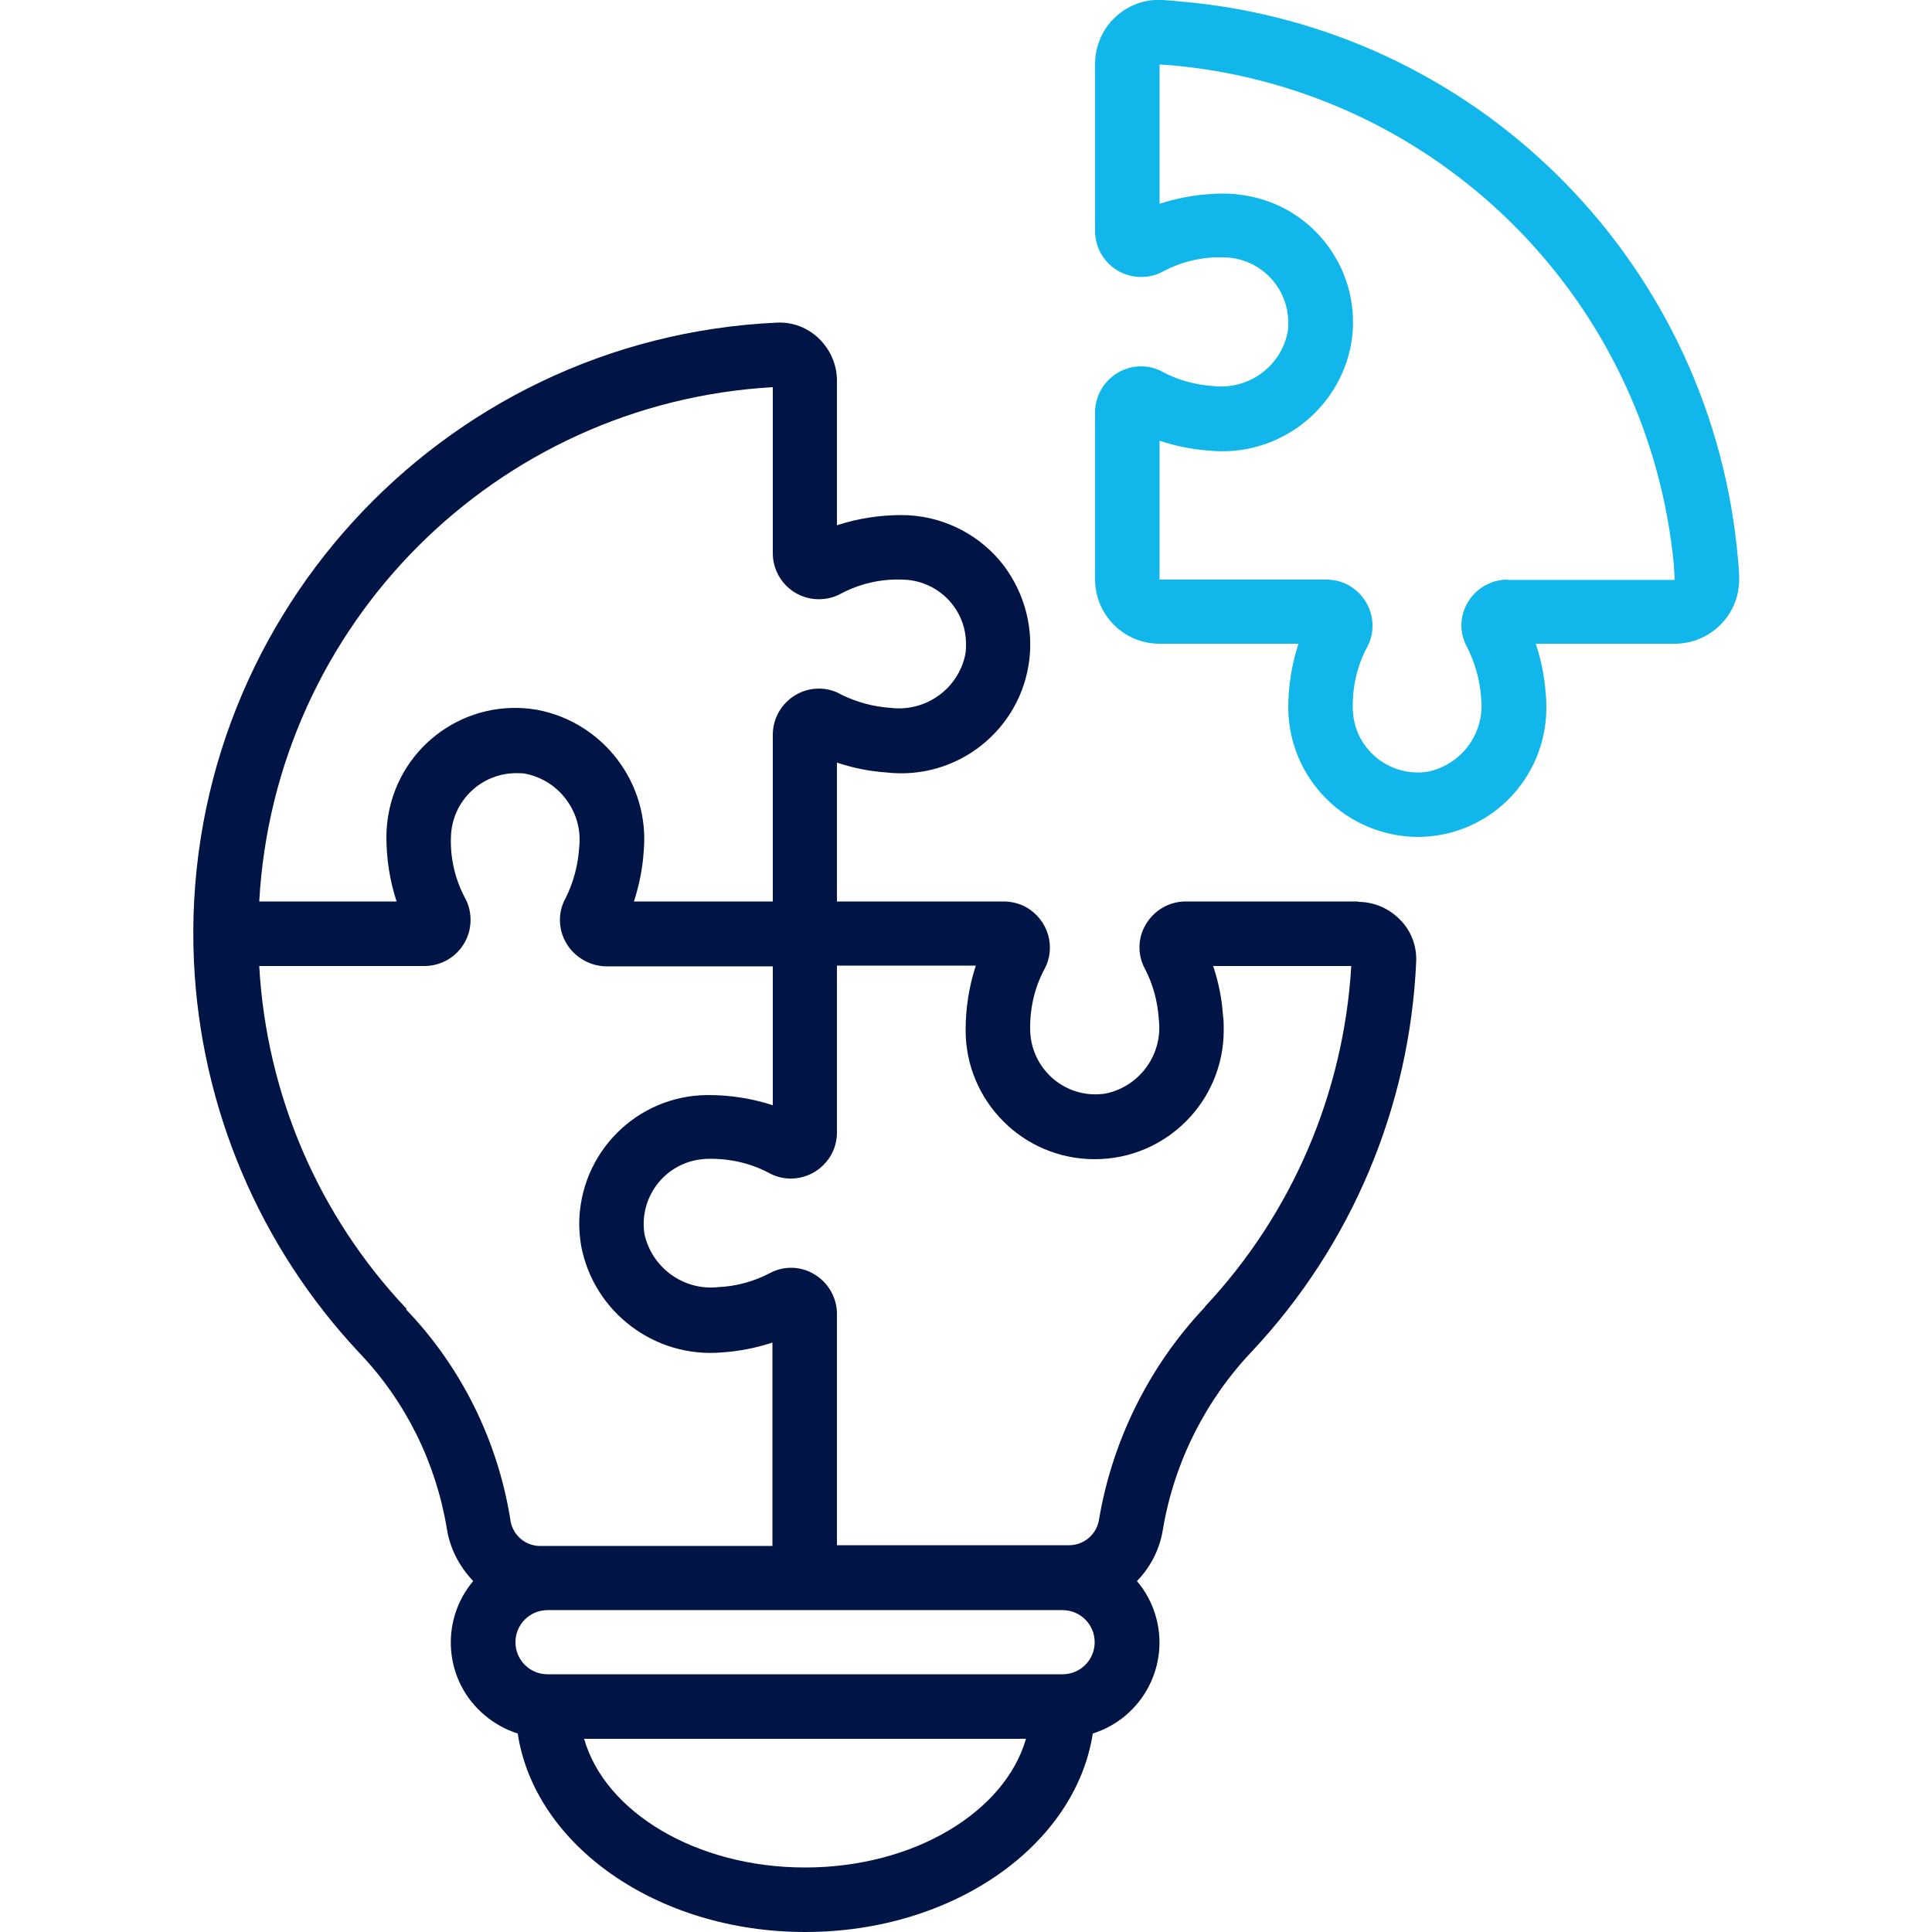
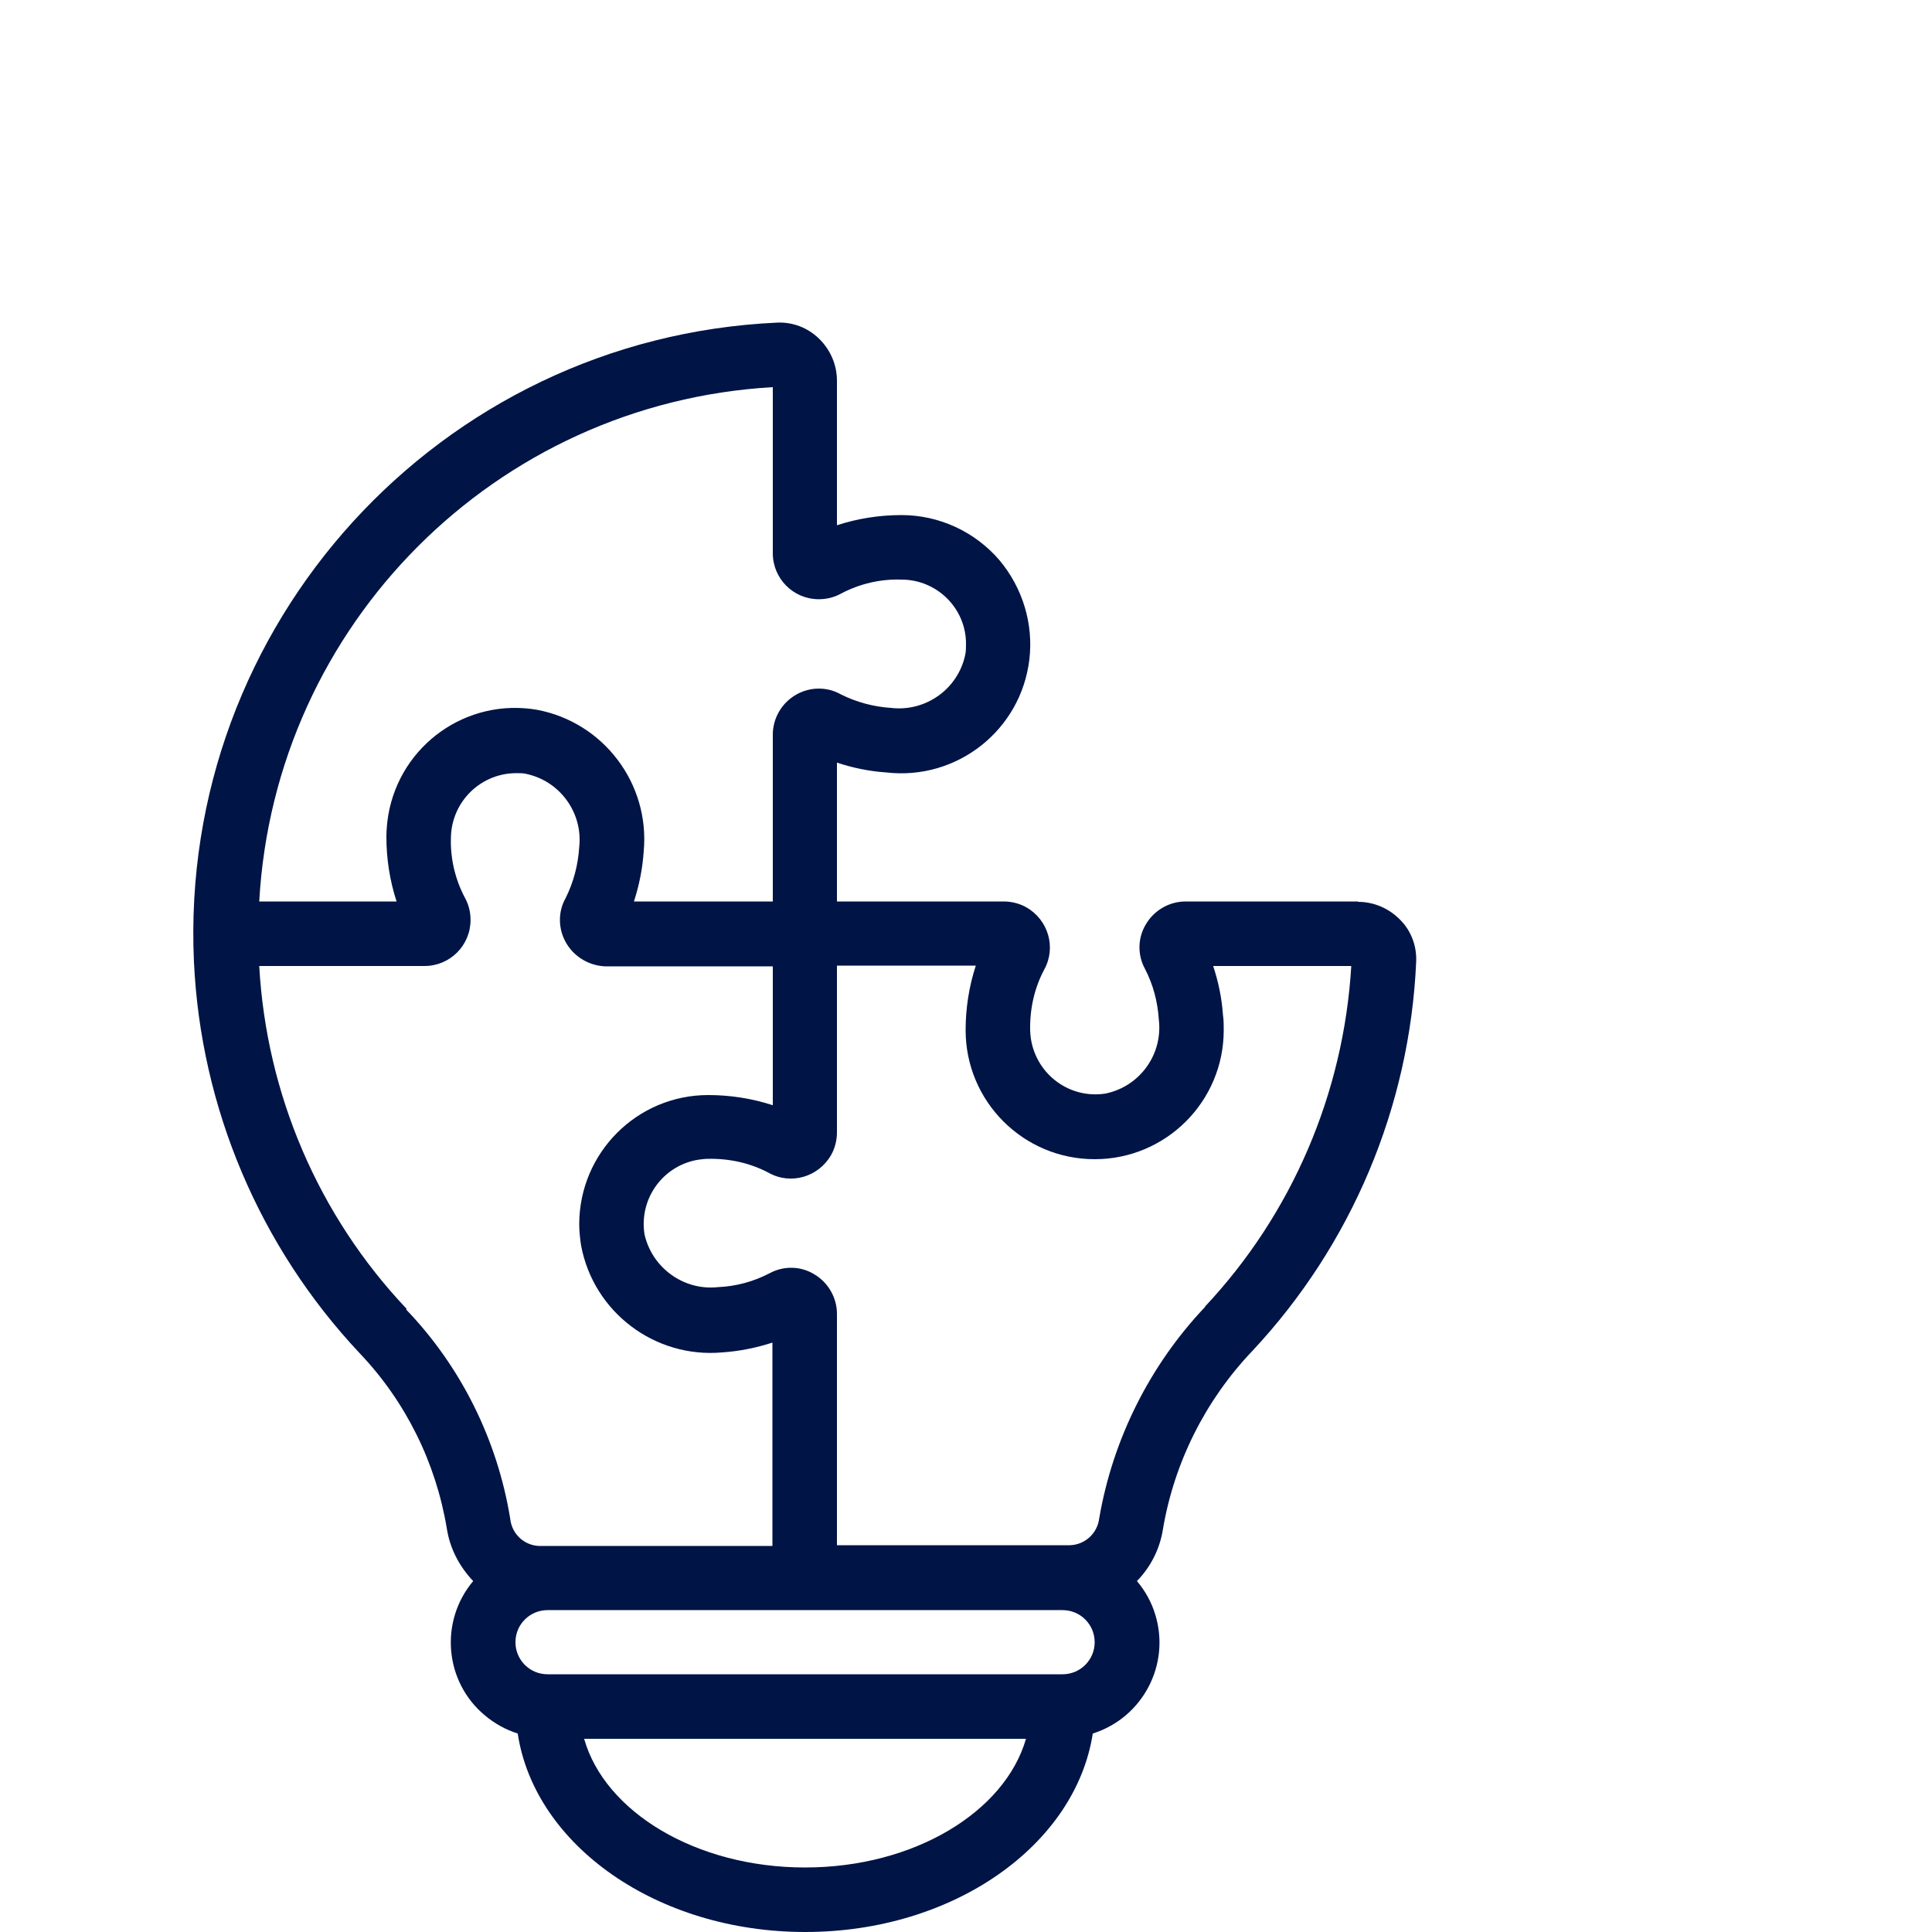
<svg xmlns="http://www.w3.org/2000/svg" id="Icons" viewBox="0 0 512 512">
  <defs>
    <style>      .st0 {        fill: #11b7ea;      }      .st1 {        fill: #001446;      }    </style>
  </defs>
-   <path class="st0" d="M317,.8c-2.9-.3-5.9-.6-8.9-.8-4.7-.3-9.2,1.4-12.6,4.6-3.4,3.2-5.3,7.7-5.3,12.4v44.2c0,6.7,5.4,12.2,12.2,12.2,2.1,0,4.1-.5,5.9-1.5,4.9-2.6,10.5-3.9,16-3.7,9.5.1,17.2,7.9,17.1,17.5,0,.8,0,1.6-.2,2.5-1.9,9.1-10.5,15.2-19.7,14.1-4.6-.3-9.2-1.5-13.3-3.7-3.7-2.1-8.3-2-12,.2-3.7,2.2-6,6.2-6,10.5v44.2c0,9.4,7.6,17.1,17.1,17.1h36.8c-1.8,5.5-2.7,11.3-2.7,17.1.2,18.8,15.4,33.9,34.2,34.1,18.9,0,34.1-15.2,34.2-34.1,0-1.4,0-2.7-.2-4.1-.3-4.4-1.2-8.8-2.6-13h36.8c9.4,0,17.1-7.6,17.1-17,0-.3,0-.6,0-.9,0-1.4-.2-2.8-.3-4.3C454,71.2,393.9,9.4,317,.8ZM399.5,153.6c-4.3,0-8.3,2.3-10.5,6-2.2,3.6-2.3,8.2-.2,11.9,2.1,4.2,3.4,8.7,3.7,13.4,1.1,9.2-5,17.7-14.1,19.6-9.4,1.5-18.3-5-19.7-14.4-.1-.8-.2-1.6-.2-2.4-.1-5.6,1.1-11.1,3.7-16,3.3-5.9,1.1-13.3-4.8-16.6-1.8-1-3.8-1.5-5.9-1.5h-44.2v-36.8c4.2,1.4,8.6,2.3,13,2.6,18.1,1.9,34.6-10.5,37.8-28.4,3.1-18.6-9.5-36.2-28.1-39.2-1.8-.3-3.7-.5-5.6-.5-5.8,0-11.6.9-17.1,2.7V17.1c2.6.1,5.2.4,7.9.7,68.5,8.4,121.9,63.3,128.4,132,0,1.3.2,2.6.2,3.9h-44.2Z" />
  <path class="st1" d="M359.9,238.9h-45.7c-4.3,0-8.3,2.3-10.5,6-2.2,3.6-2.3,8.1-.3,11.8,2.2,4.2,3.4,8.8,3.7,13.5,1.1,9.2-5,17.7-14.1,19.6-9.5,1.5-18.3-5-19.8-14.5-.1-.8-.2-1.6-.2-2.3-.1-5.6,1.1-11.1,3.7-16,3.3-5.9,1.1-13.3-4.8-16.6-1.8-1-3.9-1.5-5.9-1.5h-44.2v-36.8c4.2,1.4,8.6,2.3,13,2.6,18.8,2.2,35.8-11.2,38-30,1.1-9.4-1.8-18.9-7.9-26.2-6.5-7.6-16-12-26-12-5.8,0-11.6.9-17.1,2.7v-38.3c0-4.2-1.7-8.2-4.8-11.2-3-2.9-7-4.4-11.1-4.2-89.4,4.1-158.6,80-154.5,169.4,1.8,38.7,17.4,75.5,43.9,103.7,12.2,12.8,20.2,29,23.1,46.4.8,5.3,3.3,10.1,7,14-9,10.7-7.6,26.7,3.1,35.6,2.5,2.1,5.5,3.8,8.7,4.8,4.5,29.6,36.9,52.6,76.2,52.6s71.6-23,76.2-52.6c13.3-4.2,20.7-18.4,16.5-31.7-1-3.2-2.6-6.1-4.8-8.7,3.7-3.8,6.1-8.6,6.9-13.8,3-17.7,11.3-34.2,23.7-47.2,26.3-28.1,41.7-64.7,43.4-103.1.2-4.1-1.3-8.2-4.2-11.1-2.9-3-6.9-4.8-11.2-4.8ZM204.8,102.6v44c0,6.7,5.4,12.2,12.2,12.2,2.1,0,4.1-.5,5.9-1.5,4.9-2.6,10.5-3.9,16-3.7,9.4,0,17.1,7.6,17.1,17,0,1,0,2-.2,2.9-1.9,9.1-10.5,15.2-19.7,14.1-4.6-.3-9.1-1.5-13.3-3.6-3.7-2.1-8.3-2-12,.2-3.7,2.2-6,6.2-6,10.5v44.2h-36.8c1.4-4.3,2.3-8.8,2.6-13.4,1.6-17.9-10.7-34.1-28.3-37.4-18.6-3.2-36.2,9.3-39.4,27.9-.3,1.9-.5,3.8-.5,5.8,0,5.8.9,11.6,2.7,17.1h-36.4c4.1-73.4,62.7-132.1,136.1-136.3ZM107.8,346.9c-23.4-24.7-37.2-56.9-39.1-90.9h43.8c6.7,0,12.2-5.4,12.2-12.2,0-2.1-.5-4.1-1.5-5.9-2.6-4.9-3.9-10.5-3.7-16,.2-9.6,8.1-17.2,17.7-17,.8,0,1.6,0,2.3.2,8.9,1.9,15,10.3,14,19.4-.3,4.7-1.5,9.3-3.6,13.5-2.1,3.7-2,8.3.2,12,2.2,3.7,6.2,6,10.5,6.1h44.2v36.8c-5.5-1.8-11.3-2.7-17.1-2.7-18.9,0-34.1,15.3-34.2,34.1,0,1.9.2,3.9.5,5.8,3.3,17.6,19.5,29.9,37.4,28.3,4.5-.3,9-1.2,13.3-2.6v53.9h-61.7c-4.1-.1-7.4-3.2-7.8-7.3-3.4-20.8-13-40.2-27.6-55.4ZM213.3,494.9c-28.8,0-53-14.7-58.5-34.1h117.1c-5.6,19.4-29.7,34.1-58.5,34.1ZM281.6,443.7h-136.5c-4.7,0-8.5-3.8-8.5-8.5s3.8-8.5,8.5-8.5h136.5c4.7,0,8.5,3.8,8.5,8.5s-3.8,8.5-8.5,8.5ZM319.4,346.3c-14.7,15.5-24.5,35.1-28.1,56.1-.5,4-3.8,7-7.8,7.1h-61.7v-61.3c0-4.3-2.3-8.3-6-10.5-3.6-2.2-8.1-2.3-11.8-.3-4.2,2.2-8.9,3.5-13.7,3.7-9.1,1-17.5-5.1-19.5-14-1.5-9.5,5-18.4,14.5-19.8.8-.1,1.6-.2,2.4-.2,5.6-.1,11.1,1.1,16,3.7,5.9,3.3,13.3,1.1,16.6-4.8,1-1.8,1.5-3.9,1.5-5.9v-44.2h36.8c-1.8,5.5-2.7,11.3-2.7,17.1,0,18.9,15.3,34.2,34.2,34.2,18.9,0,34.2-15.3,34.2-34.2,0-1.3,0-2.7-.2-4-.3-4.4-1.2-8.8-2.6-13h36.6c-2,33.7-15.7,65.7-38.8,90.3h0Z" />
</svg>